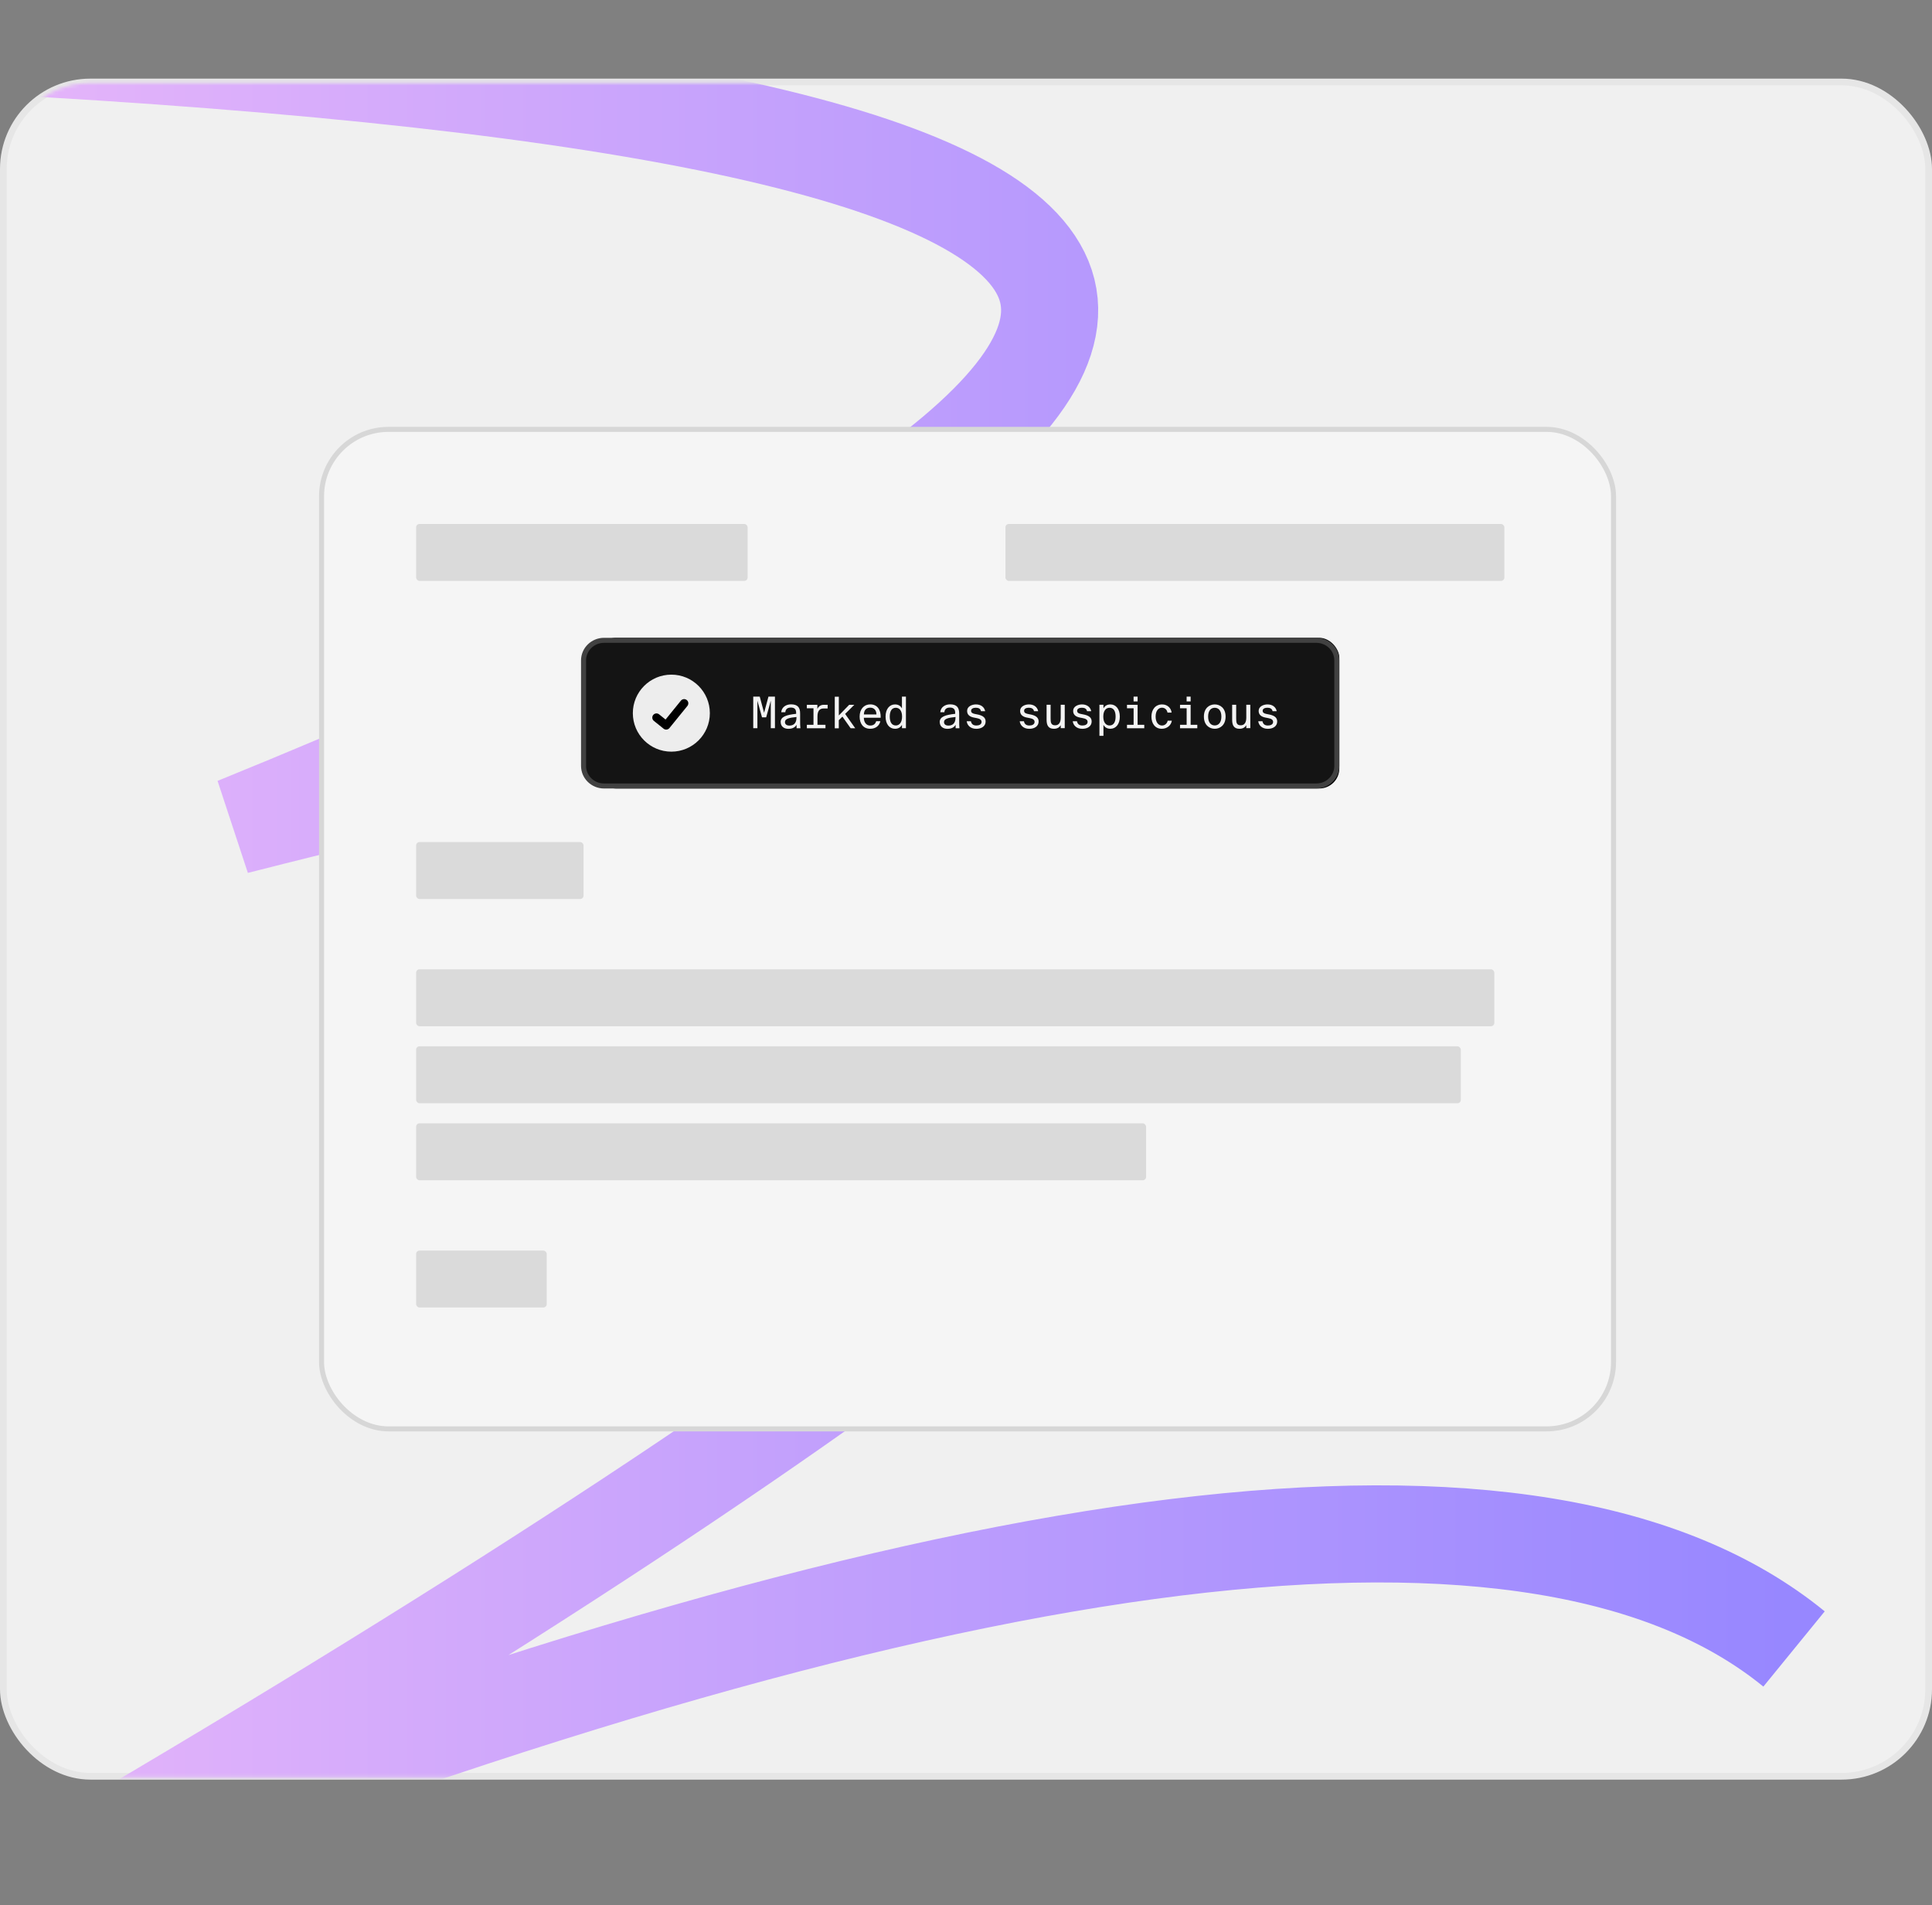
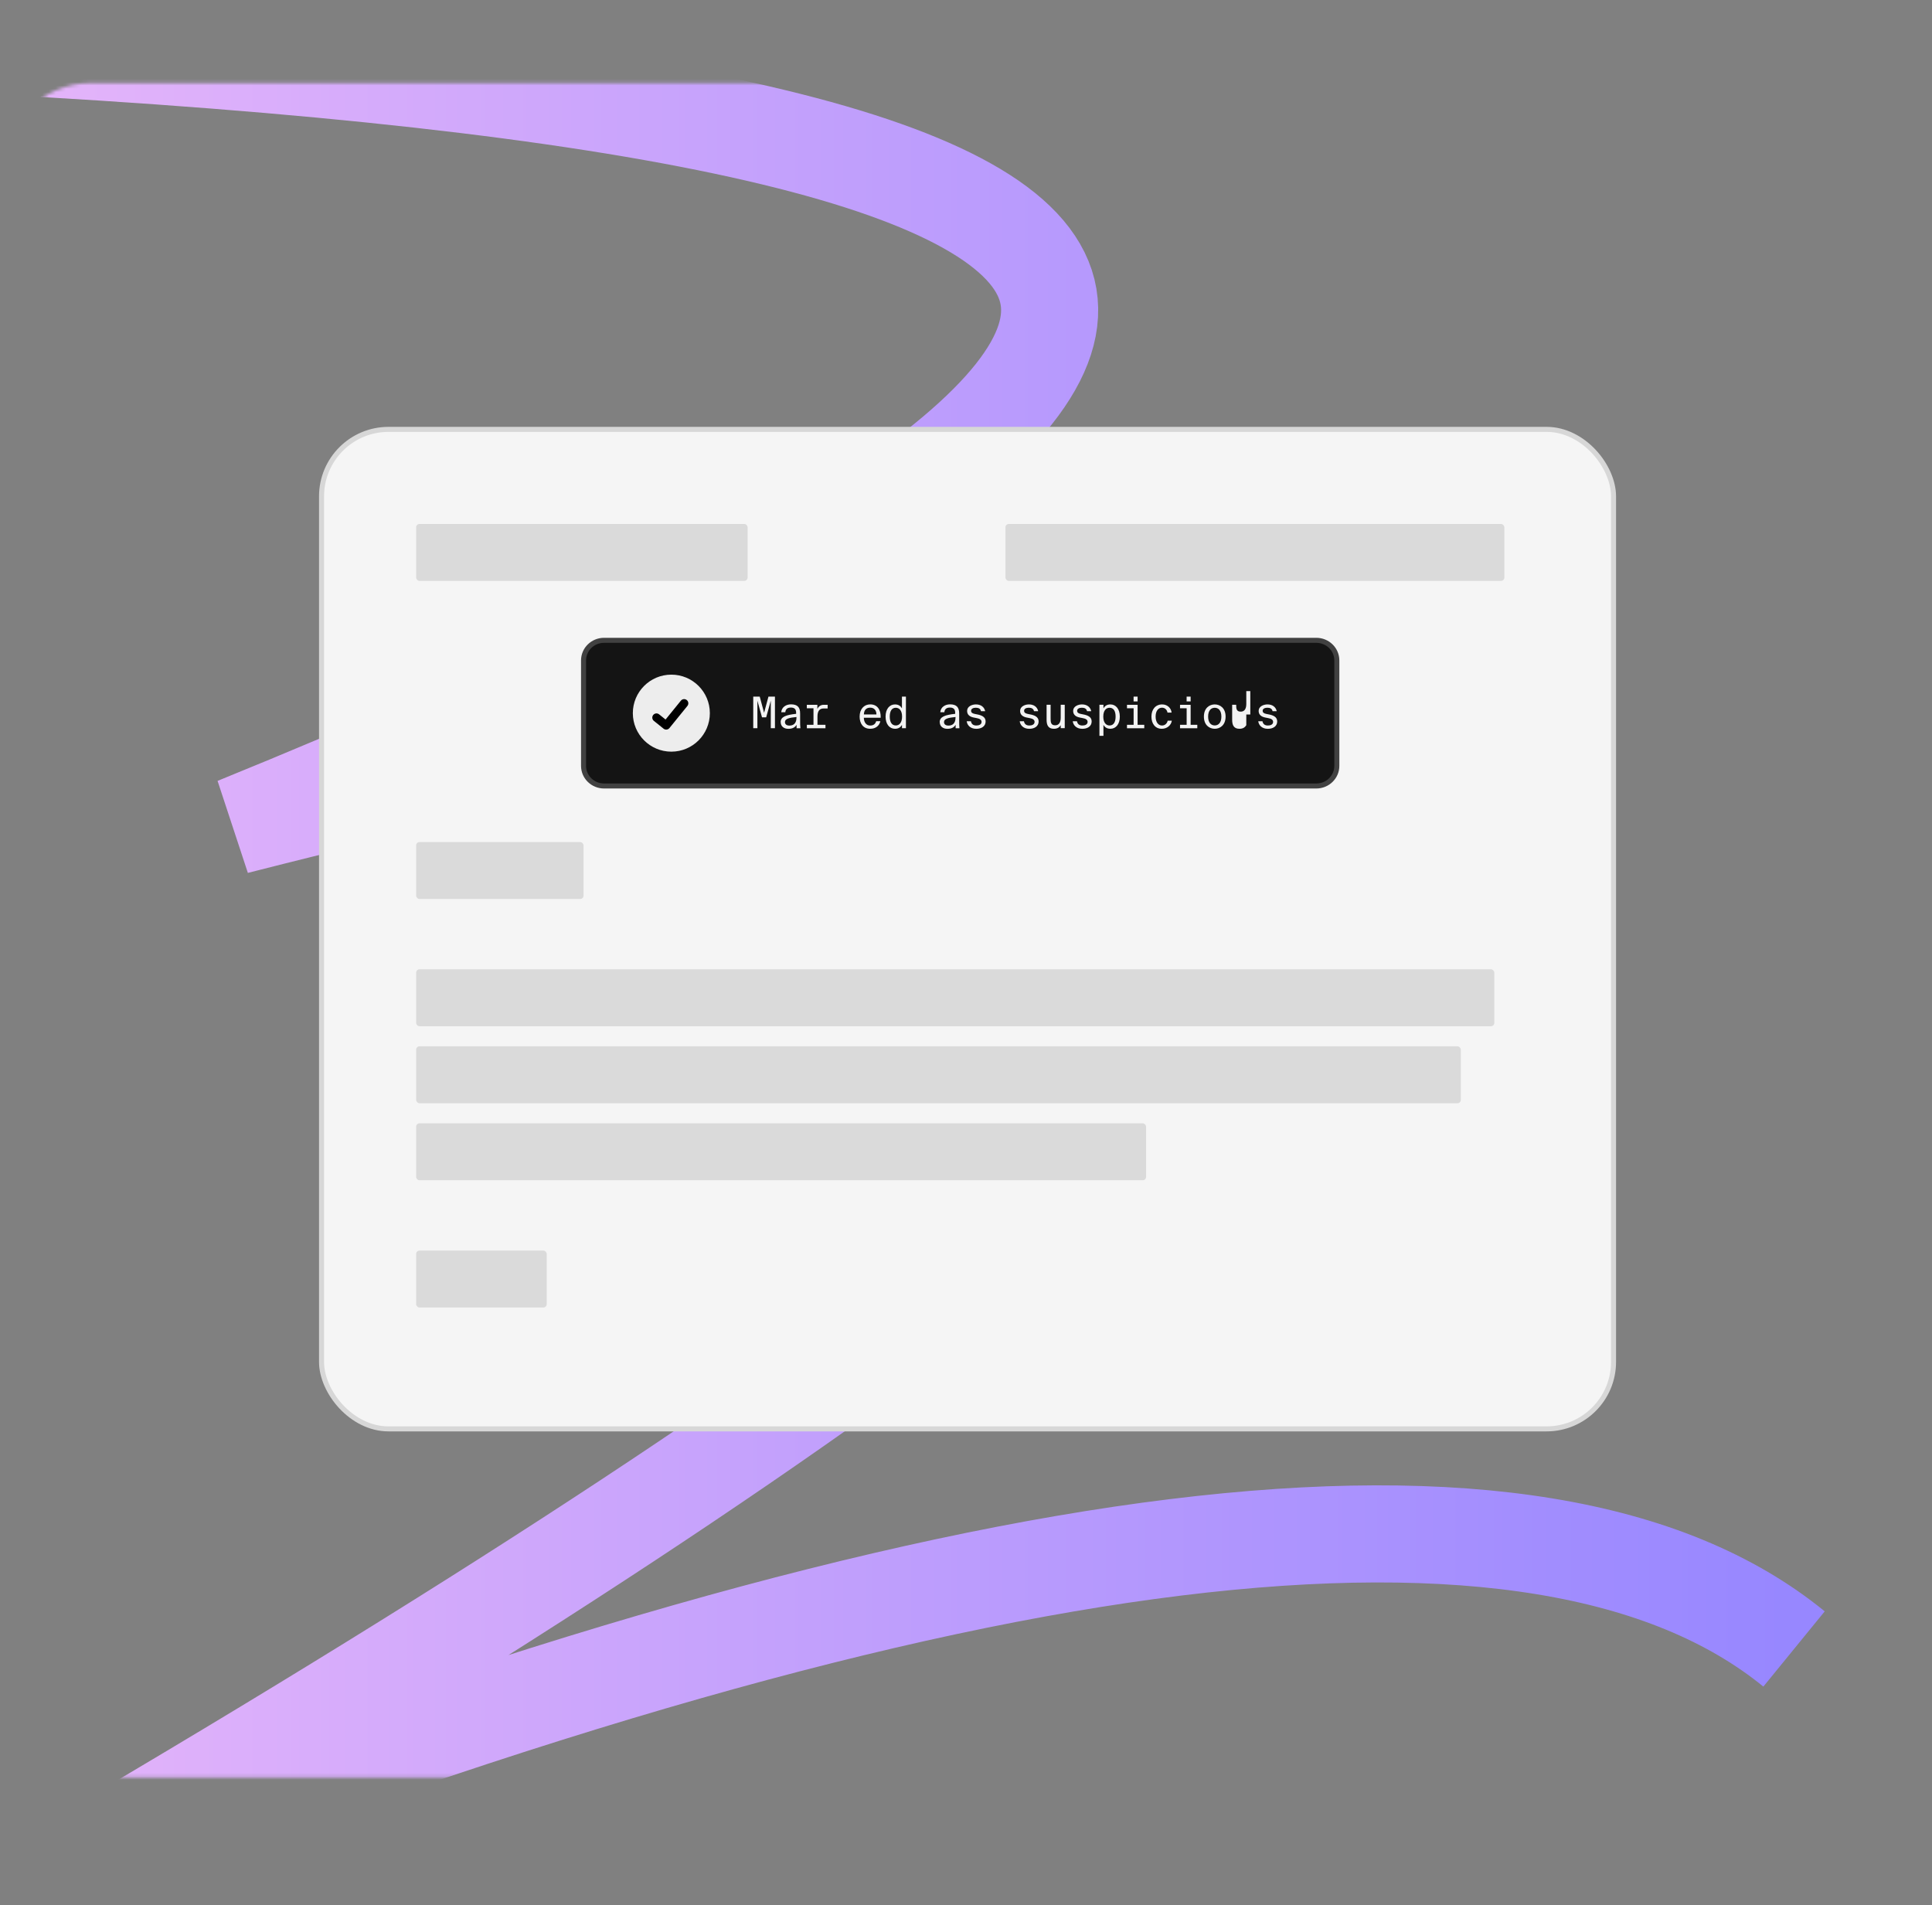
<svg xmlns="http://www.w3.org/2000/svg" id="Layer_1" data-name="Layer 1" viewBox="0 0 577 568.99">
  <rect x="0" y="0" width="577" height="568.99" fill="#808080" stroke="none" />
  <defs>
    <style> .cls-1, .cls-2, .cls-3, .cls-4, .cls-5 { stroke-width: 0px; } .cls-1, .cls-6 { fill: #f5f5f5; } .cls-7 { stroke: #000; stroke-linecap: round; stroke-linejoin: round; stroke-width: 2.5px; } .cls-7, .cls-8 { fill: none; } .cls-9 { mask: url(#mask); } .cls-10 { fill: #141414; fill-rule: evenodd; stroke: #414141; } .cls-10, .cls-6 { stroke-width: 1.5px; } .cls-8 { stroke: url(#linear-gradient); stroke-width: 29px; } .cls-2 { fill: #000; } .cls-6 { stroke: #d7d7d7; } .cls-3 { fill: #ededed; } .cls-11 { fill: #f0f0f0; stroke: #e6e6e6; stroke-width: 2px; } .cls-12 { opacity: .99; } .cls-4 { fill: #fff; } .cls-5 { fill: #dadada; } </style>
    <mask id="mask" x="1.14" y="0" width="575" height="568.99" maskUnits="userSpaceOnUse">
      <g id="c">
        <rect id="a" class="cls-4" x="1.14" y="24.79" width="575" height="506" rx="26" ry="26" />
      </g>
    </mask>
    <linearGradient id="linear-gradient" x1="-669.72" y1="817.72" x2="-668.72" y2="817.72" gradientTransform="translate(350140.79 442524.5) scale(522.8 -541)" gradientUnits="userSpaceOnUse">
      <stop offset="0" stop-color="#e4b4fa" />
      <stop offset="1" stop-color="#9787ff" />
    </linearGradient>
  </defs>
-   <rect class="cls-11" x="1" y="24.48" width="575" height="506" rx="26" ry="26" />
  <g class="cls-9">
    <path class="cls-8" d="M13,14.48c190.68,11.19,290.61,35.32,299.78,72.38,9.17,37.07-71.61,90.33-242.34,159.78,235.56-60.13,348.75-60.13,339.55,0-9.2,60.13-138.12,163.08-386.78,308.84,266.35-103.49,437.21-124.5,512.59-63.02" />
  </g>
  <g>
    <rect class="cls-6" x="96.03" y="128.23" width="385.86" height="298.5" rx="20" ry="20" />
    <rect class="cls-5" x="124.28" y="156.48" width="99" height="17" rx="1" ry="1" />
    <rect class="cls-5" x="300.28" y="156.48" width="149" height="17" rx="1" ry="1" />
    <rect class="cls-5" x="124.28" y="289.48" width="322" height="17" rx="1" ry="1" />
    <rect class="cls-5" x="124.28" y="312.48" width="312" height="17" rx="1" ry="1" />
    <rect class="cls-5" x="124.28" y="335.48" width="218" height="17" rx="1" ry="1" />
    <rect class="cls-5" x="124.28" y="373.48" width="39" height="17" rx="1" ry="1" />
    <rect class="cls-5" x="124.28" y="251.48" width="50" height="17" rx="1" ry="1" />
    <g>
-       <rect class="cls-2" x="178" y="190.48" width="222" height="45" rx="6" ry="6" />
      <path class="cls-10" d="M180.4,191.23h212.73c3.38,0,6.12,2.69,6.12,6v31.5c0,3.31-2.74,6-6.12,6h-212.73c-3.38,0-6.12-2.69-6.12-6v-31.5c0-3.31,2.74-6,6.12-6Z" />
      <g class="cls-12">
        <polygon class="cls-1" points="227.58 214.23 226.2 209.26 226.2 217.48 224.96 217.48 224.96 208.05 226.9 208.05 228.2 212.87 229.5 208.05 231.44 208.05 231.44 217.48 230.2 217.48 230.2 209.26 228.82 214.23 227.57 214.23 227.58 214.23" />
        <path class="cls-1" d="M233.14,215.66c0-1.66,1.77-2.17,4.63-2.48v-.3c0-1.21-.66-1.57-1.57-1.57-1.08,0-1.59.53-1.66,1.39h-1.22c.12-1.51,1.44-2.35,2.9-2.35,1.94,0,2.77.86,2.74,2.8v1.7c-.03,1.17.04,2.17.08,2.64h-1.14v-1.03c-.44.73-1.17,1.2-2.47,1.2s-2.27-.73-2.27-1.99h-.02ZM237.86,214.13c-2.13.21-3.43.51-3.43,1.51,0,.66.48,1.05,1.33,1.05,1.07,0,2.11-.51,2.11-2.37v-.2h-.01ZM244.11,210.49v1.25c.34-.78,1.01-1.25,1.87-1.25h1.2v1.09h-1.18c-1.34,0-1.86.88-1.86,2.42v2.46h2.39v1.03h-5.56v-1.03h1.98v-4.94h-1.99v-1.03h3.16-.01Z" />
-         <polygon class="cls-1" points="250.52 208.05 250.52 213.67 253.61 210.49 255.14 210.49 252.4 213.21 255.42 217.49 254.05 217.49 251.59 214.01 250.51 215.08 250.51 217.5 249.31 217.5 249.31 208.07 250.51 208.07 250.52 208.05" />
-         <path class="cls-1" d="M256.73,214.01c0-2.25,1.33-3.65,3.17-3.65,2.04,0,3.21,1.5,3.12,3.99h-5.03c0,1.4.78,2.33,1.88,2.33,1.04,0,1.56-.49,1.81-1.29h1.24c-.29,1.33-1.38,2.26-3.02,2.26-2.12,0-3.17-1.57-3.17-3.64h0ZM258.01,213.36h3.74c0-1.14-.62-2.02-1.85-2.02-1.13,0-1.85.66-1.9,2.02h0ZM269.36,208.05h1.2v9.43h-1.18v-.99c-.4.66-1.03,1.16-2.08,1.16-1.61,0-2.82-1.33-2.82-3.64s1.21-3.64,2.82-3.64c1.05,0,1.68.49,2.07,1.17v-3.48h0ZM267.54,211.37c-1.2,0-1.81.98-1.81,2.64s.61,2.65,1.81,2.65c1,0,1.87-.82,1.87-2.65s-.87-2.64-1.87-2.64ZM280.64,215.66c0-1.66,1.77-2.17,4.63-2.48v-.3c0-1.21-.66-1.57-1.57-1.57-1.08,0-1.59.53-1.66,1.39h-1.22c.12-1.51,1.44-2.35,2.9-2.35,1.94,0,2.77.86,2.74,2.8v1.7c-.03,1.17.04,2.17.08,2.64h-1.14v-1.03c-.44.73-1.17,1.2-2.47,1.2s-2.27-.73-2.27-1.99h-.02ZM285.36,214.13c-2.13.21-3.43.51-3.43,1.51,0,.66.48,1.05,1.33,1.05,1.07,0,2.11-.51,2.11-2.37v-.2h0ZM292.98,212.4c-.16-.78-.77-1.04-1.56-1.04-.7,0-1.4.27-1.4.9,0,.55.36.79,1.05.94l.78.16c1.21.23,2.51.69,2.51,2.09,0,1.48-1.27,2.21-2.79,2.21-1.82,0-2.73-1.14-2.86-2.26h1.26c.16.81.65,1.27,1.62,1.27.74,0,1.56-.26,1.56-1.08,0-.65-.58-.97-1.47-1.13l-.87-.17c-1.11-.22-1.98-.77-1.98-1.98,0-1.35,1.47-1.94,2.64-1.94,1.48,0,2.5.78,2.76,2.03h-1.25ZM308.81,212.4c-.16-.78-.77-1.04-1.56-1.04-.7,0-1.4.27-1.4.9,0,.55.36.79,1.05.94l.78.16c1.21.23,2.51.69,2.51,2.09,0,1.48-1.27,2.21-2.79,2.21-1.82,0-2.73-1.14-2.86-2.26h1.26c.16.81.65,1.27,1.62,1.27.74,0,1.56-.26,1.56-1.08,0-.65-.58-.97-1.47-1.13l-.87-.17c-1.11-.22-1.98-.77-1.98-1.98,0-1.35,1.47-1.94,2.64-1.94,1.48,0,2.5.78,2.76,2.03h-1.25ZM316.79,216.58c-.38.6-.94,1.07-2.05,1.07-1.69,0-2.17-1.12-2.17-2.67v-4.5h1.2v4.08c0,1.13.07,2.05,1.36,2.05,1.08,0,1.66-.79,1.66-2.29v-3.85h1.2v6.99h-1.2v-.9.02ZM324.65,212.4c-.16-.78-.77-1.04-1.56-1.04-.7,0-1.4.27-1.4.9,0,.55.36.79,1.05.94l.78.16c1.21.23,2.51.69,2.51,2.09,0,1.48-1.27,2.21-2.79,2.21-1.82,0-2.73-1.14-2.86-2.26h1.26c.16.81.65,1.27,1.62,1.27.74,0,1.56-.26,1.56-1.08,0-.65-.58-.97-1.47-1.13l-.87-.17c-1.11-.22-1.98-.77-1.98-1.98,0-1.35,1.47-1.94,2.64-1.94,1.48,0,2.5.78,2.76,2.03h-1.25ZM329.55,211.54c.39-.68,1.03-1.17,2.07-1.17,1.61,0,2.82,1.34,2.82,3.64s-1.21,3.64-2.82,3.64c-1.04,0-1.68-.49-2.07-1.16v3.26h-1.2v-9.27h1.2v1.05h0ZM331.37,216.66c1.2,0,1.81-.99,1.81-2.65s-.61-2.64-1.81-2.64c-1,0-1.87.79-1.87,2.64s.87,2.65,1.87,2.65ZM339.75,210.49v5.97h1.99v1.03h-5.16v-1.03h1.98v-4.94h-1.98v-1.03h3.17ZM339.75,208.05v1.42h-1.2v-1.42h1.2ZM349.89,212.81h-1.21c-.16-.86-.79-1.46-1.65-1.46-1.04,0-1.9.9-1.9,2.65s.86,2.67,1.9,2.67c.95,0,1.55-.69,1.7-1.44h1.24c-.2,1.39-1.44,2.42-3,2.42-1.94,0-3.09-1.51-3.09-3.64s1.21-3.64,3.21-3.64c1.62,0,2.7,1.18,2.81,2.44h-.01ZM355.59,210.49v5.97h1.99v1.03h-5.16v-1.03h1.98v-4.94h-1.98v-1.03h3.17ZM355.59,208.05v1.42h-1.2v-1.42h1.2ZM362.79,210.37c1.6,0,3.24,1.11,3.24,3.64s-1.64,3.64-3.24,3.64-3.24-1.1-3.24-3.64,1.64-3.64,3.24-3.64ZM362.79,216.65c1.07,0,1.98-.78,1.98-2.64s-.91-2.64-1.98-2.64-1.98.78-1.98,2.64.91,2.64,1.98,2.64ZM372.21,216.58c-.38.6-.94,1.07-2.05,1.07-1.69,0-2.17-1.12-2.17-2.67v-4.5h1.2v4.08c0,1.13.06,2.05,1.36,2.05,1.08,0,1.66-.79,1.66-2.29v-3.85h1.2v6.99h-1.2v-.9.02ZM380.06,212.4c-.16-.78-.77-1.04-1.56-1.04-.7,0-1.4.27-1.4.9,0,.55.36.79,1.05.94l.78.16c1.21.23,2.51.69,2.51,2.09,0,1.48-1.27,2.21-2.8,2.21-1.82,0-2.73-1.14-2.86-2.26h1.26c.16.81.65,1.27,1.62,1.27.74,0,1.56-.26,1.56-1.08,0-.65-.58-.97-1.47-1.13l-.87-.17c-1.1-.22-1.98-.77-1.98-1.98,0-1.35,1.47-1.94,2.64-1.94,1.48,0,2.5.78,2.76,2.03h-1.25.01Z" />
+         <path class="cls-1" d="M256.73,214.01c0-2.25,1.33-3.65,3.17-3.65,2.04,0,3.21,1.5,3.12,3.99h-5.03c0,1.4.78,2.33,1.88,2.33,1.04,0,1.56-.49,1.81-1.29h1.24c-.29,1.33-1.38,2.26-3.02,2.26-2.12,0-3.17-1.57-3.17-3.64h0ZM258.01,213.36h3.74c0-1.14-.62-2.02-1.85-2.02-1.13,0-1.85.66-1.9,2.02h0ZM269.36,208.05h1.2v9.43h-1.18v-.99c-.4.66-1.03,1.16-2.08,1.16-1.61,0-2.82-1.33-2.82-3.64s1.21-3.64,2.82-3.64c1.05,0,1.68.49,2.07,1.17v-3.48h0ZM267.54,211.37c-1.2,0-1.81.98-1.81,2.64s.61,2.65,1.81,2.65c1,0,1.87-.82,1.87-2.65s-.87-2.64-1.87-2.64ZM280.64,215.66c0-1.66,1.77-2.17,4.63-2.48v-.3c0-1.21-.66-1.57-1.57-1.57-1.08,0-1.59.53-1.66,1.39h-1.22c.12-1.51,1.44-2.35,2.9-2.35,1.94,0,2.77.86,2.74,2.8v1.7c-.03,1.17.04,2.17.08,2.64h-1.14v-1.03c-.44.73-1.17,1.2-2.47,1.2s-2.27-.73-2.27-1.99h-.02ZM285.36,214.13c-2.13.21-3.43.51-3.43,1.51,0,.66.48,1.05,1.33,1.05,1.07,0,2.11-.51,2.11-2.37v-.2h0ZM292.98,212.4c-.16-.78-.77-1.04-1.56-1.04-.7,0-1.4.27-1.4.9,0,.55.36.79,1.05.94l.78.16c1.21.23,2.51.69,2.51,2.09,0,1.48-1.27,2.21-2.79,2.21-1.82,0-2.73-1.14-2.86-2.26h1.26c.16.81.65,1.27,1.62,1.27.74,0,1.56-.26,1.56-1.08,0-.65-.58-.97-1.47-1.13l-.87-.17c-1.11-.22-1.98-.77-1.98-1.98,0-1.35,1.47-1.94,2.64-1.94,1.48,0,2.5.78,2.76,2.03h-1.25ZM308.81,212.4c-.16-.78-.77-1.04-1.56-1.04-.7,0-1.4.27-1.4.9,0,.55.36.79,1.05.94l.78.16c1.21.23,2.51.69,2.51,2.09,0,1.48-1.27,2.21-2.79,2.21-1.82,0-2.73-1.14-2.86-2.26h1.26c.16.81.65,1.27,1.62,1.27.74,0,1.56-.26,1.56-1.08,0-.65-.58-.97-1.47-1.13l-.87-.17c-1.11-.22-1.98-.77-1.98-1.98,0-1.35,1.47-1.94,2.64-1.94,1.48,0,2.5.78,2.76,2.03h-1.25ZM316.79,216.58c-.38.6-.94,1.07-2.05,1.07-1.69,0-2.17-1.12-2.17-2.67v-4.5h1.2v4.08c0,1.13.07,2.05,1.36,2.05,1.08,0,1.66-.79,1.66-2.29v-3.85h1.2v6.99h-1.2v-.9.02ZM324.65,212.4c-.16-.78-.77-1.04-1.56-1.04-.7,0-1.4.27-1.4.9,0,.55.36.79,1.05.94l.78.16c1.21.23,2.51.69,2.51,2.09,0,1.48-1.27,2.21-2.79,2.21-1.82,0-2.73-1.14-2.86-2.26h1.26c.16.81.65,1.27,1.62,1.27.74,0,1.56-.26,1.56-1.08,0-.65-.58-.97-1.47-1.13l-.87-.17c-1.11-.22-1.98-.77-1.98-1.98,0-1.35,1.47-1.94,2.64-1.94,1.48,0,2.5.78,2.76,2.03h-1.25ZM329.55,211.54c.39-.68,1.03-1.17,2.07-1.17,1.61,0,2.82,1.34,2.82,3.64s-1.21,3.64-2.82,3.64c-1.04,0-1.68-.49-2.07-1.16v3.26h-1.2v-9.27h1.2v1.05h0ZM331.37,216.66c1.2,0,1.81-.99,1.81-2.65s-.61-2.64-1.81-2.64c-1,0-1.87.79-1.87,2.64s.87,2.65,1.87,2.65ZM339.75,210.49v5.97h1.99v1.03h-5.16v-1.03h1.98v-4.94h-1.98v-1.03h3.17ZM339.75,208.05v1.42h-1.2v-1.42h1.2ZM349.89,212.81h-1.21c-.16-.86-.79-1.46-1.65-1.46-1.04,0-1.9.9-1.9,2.65s.86,2.67,1.9,2.67c.95,0,1.55-.69,1.7-1.44h1.24c-.2,1.39-1.44,2.42-3,2.42-1.94,0-3.09-1.51-3.09-3.64s1.21-3.64,3.21-3.64c1.62,0,2.7,1.18,2.81,2.44h-.01ZM355.59,210.49v5.97h1.99v1.03h-5.16v-1.03h1.98v-4.94h-1.98v-1.03h3.17ZM355.59,208.05v1.42h-1.2v-1.42h1.2ZM362.79,210.37c1.6,0,3.24,1.11,3.24,3.64s-1.64,3.64-3.24,3.64-3.24-1.1-3.24-3.64,1.64-3.64,3.24-3.64ZM362.79,216.65c1.07,0,1.98-.78,1.98-2.64s-.91-2.64-1.98-2.64-1.98.78-1.98,2.64.91,2.64,1.98,2.64ZM372.21,216.58c-.38.6-.94,1.07-2.05,1.07-1.69,0-2.17-1.12-2.17-2.67v-4.5h1.2c0,1.13.06,2.05,1.36,2.05,1.08,0,1.66-.79,1.66-2.29v-3.85h1.2v6.99h-1.2v-.9.02ZM380.06,212.4c-.16-.78-.77-1.04-1.56-1.04-.7,0-1.4.27-1.4.9,0,.55.36.79,1.05.94l.78.16c1.21.23,2.51.69,2.51,2.09,0,1.48-1.27,2.21-2.8,2.21-1.82,0-2.73-1.14-2.86-2.26h1.26c.16.81.65,1.27,1.62,1.27.74,0,1.56-.26,1.56-1.08,0-.65-.58-.97-1.47-1.13l-.87-.17c-1.1-.22-1.98-.77-1.98-1.98,0-1.35,1.47-1.94,2.64-1.94,1.48,0,2.5.78,2.76,2.03h-1.25.01Z" />
      </g>
      <g>
        <circle class="cls-3" cx="200.5" cy="212.98" r="11.5" />
        <polyline class="cls-7" points="196.06 214.31 198.96 216.64 204.32 210.04" />
      </g>
    </g>
  </g>
</svg>